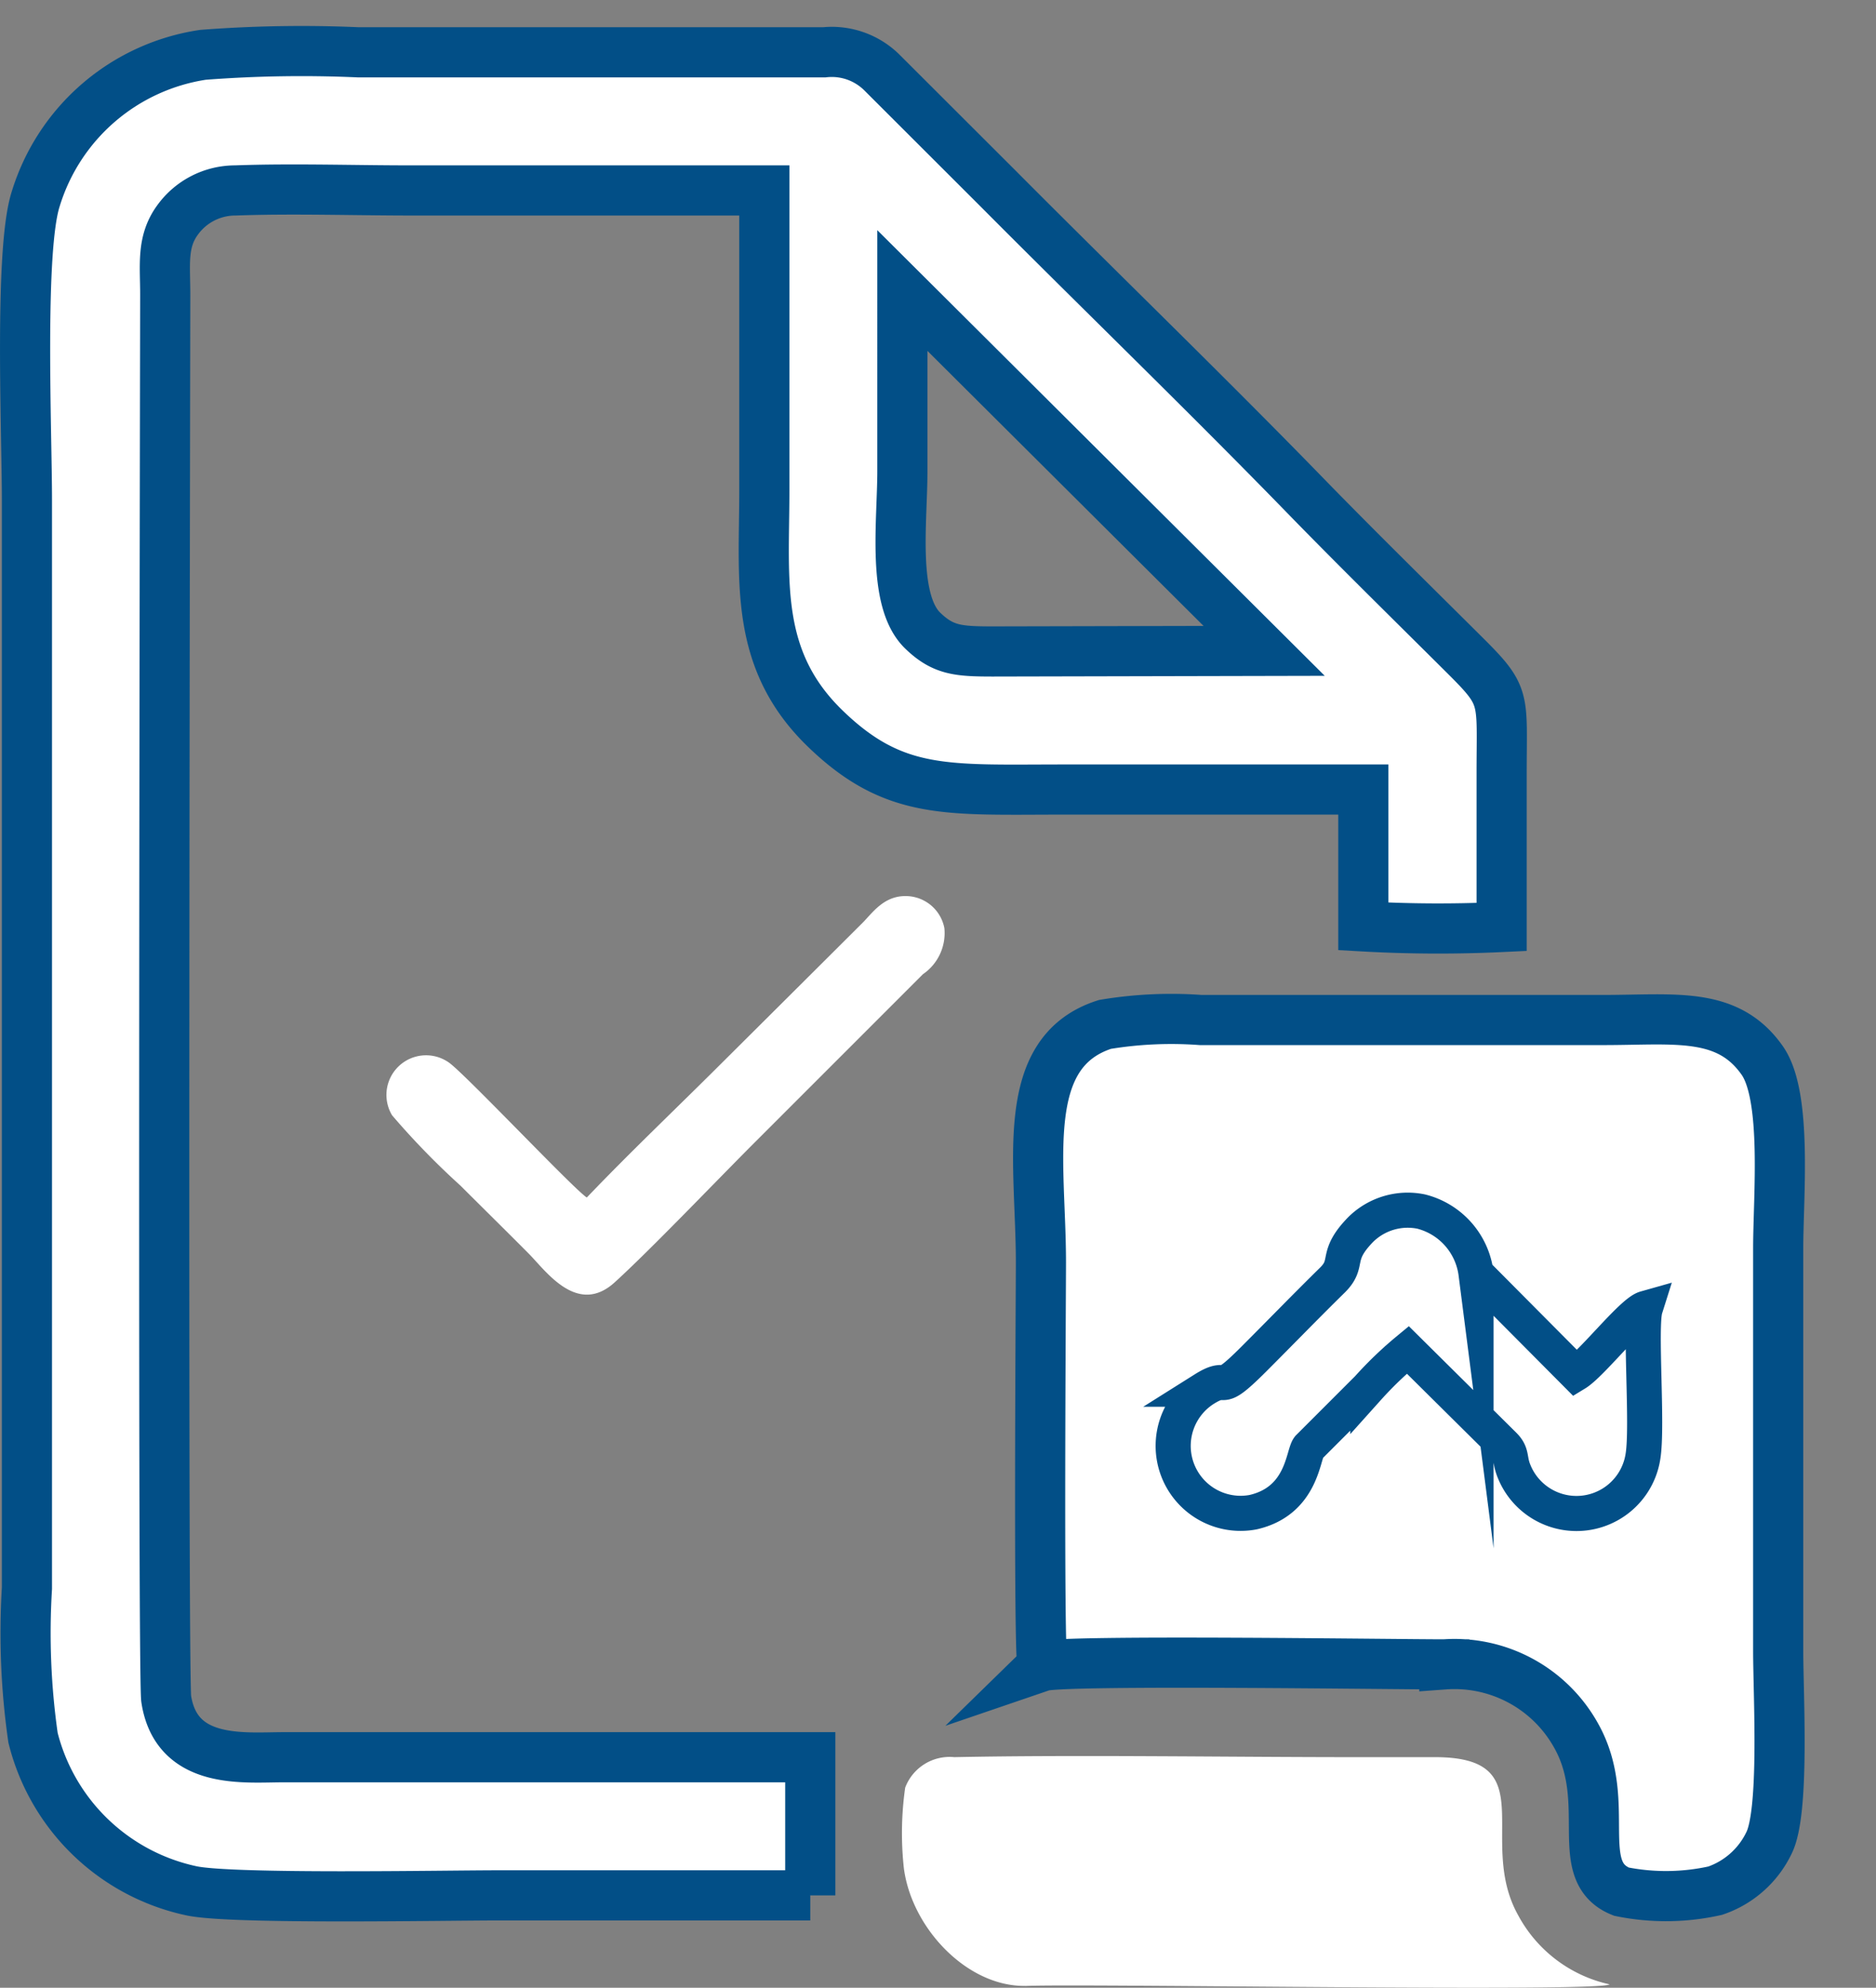
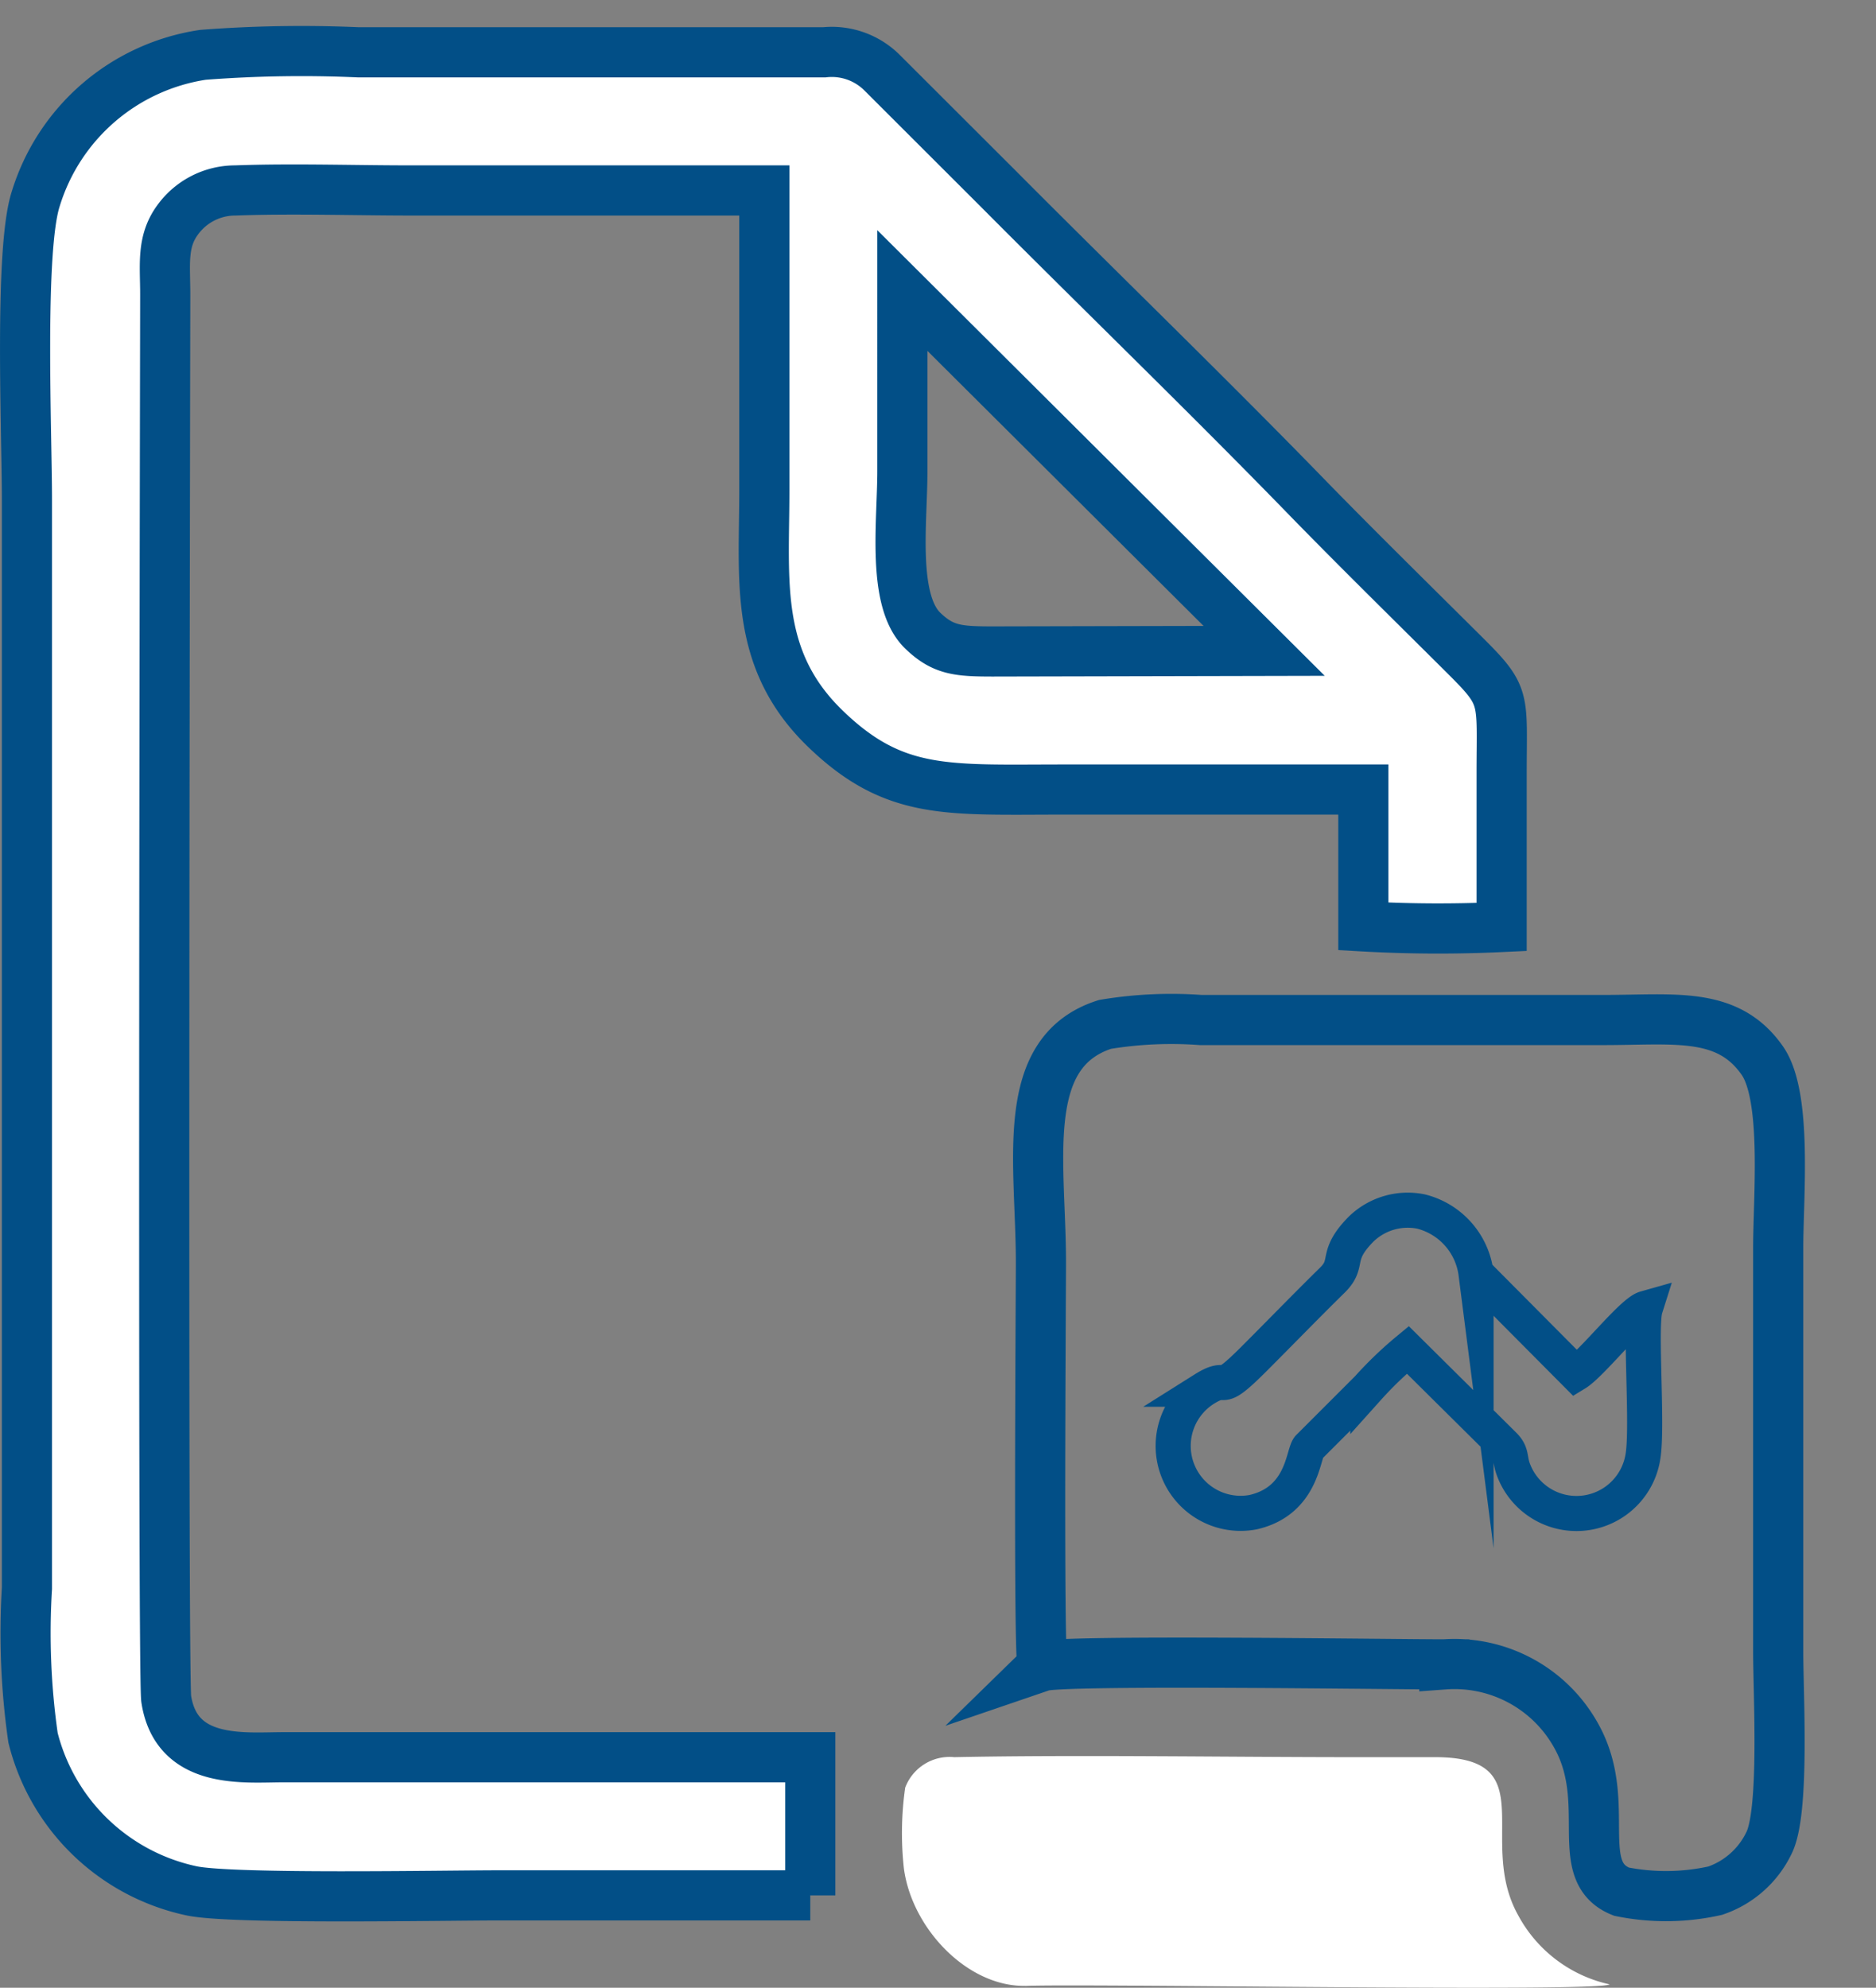
<svg xmlns="http://www.w3.org/2000/svg" width="74.811" height="79.259" viewBox="0 0 74.811 79.259">
  <rect x="0" y="0" width="74.811" height="79.259" fill="#808080" stroke="none" />
  <g id="Simplified_reporting" data-name="Simplified reporting" transform="translate(-6066 -6516)">
    <path id="Path_6" data-name="Path 6" d="M0,0H74.811V74.811H0Z" transform="translate(6066 6516)" fill="none" />
    <path id="Path_10" data-name="Path 10" d="M45.711,82.384v-5.51h-21c-1.569,0-4.281.321-4.684-2.327-.151-.991-.039-55.689-.039-55.985,0-1.215-.146-2.109.491-2.983A2.841,2.841,0,0,1,22.786,14.4c2.284-.083,4.728,0,7.026,0H43.879V26.355c0,3.62-.423,6.735,2.42,9.494,2.76,2.677,4.859,2.439,9.494,2.439H67.766v5.457a53.352,53.352,0,0,0,5.515.024V37.618c0-3.013.2-3.027-1.458-4.674-2.089-2.08-4.15-4.1-6.2-6.2C61.6,22.6,57.334,18.479,53.2,14.324L48.578,9.708a2.84,2.84,0,0,0-2.313-.816H27.694a51.352,51.352,0,0,0-6.2.1,8.255,8.255,0,0,0-6.671,5.748c-.661,2.05-.35,9.334-.35,12v43.4a29.423,29.423,0,0,0,.243,5.957,8.3,8.3,0,0,0,6.3,6.1c1.565.35,10.039.185,12.259.185H45.711Zm3.673-63.993L63.811,32.759l-10.816.024c-1.4,0-1.992-.053-2.8-.831-1.239-1.2-.811-4.339-.811-6.36V18.4Z" transform="translate(6052.601 6509.194)" fill="#fff" stroke="#024f87" stroke-width="2" fill-rule="evenodd" />
    <path id="Path_11" data-name="Path 11" d="M45.711,82.384v-5.51h-21c-1.569,0-4.281.321-4.684-2.327-.151-.991-.039-55.689-.039-55.985,0-1.215-.146-2.109.491-2.983A2.841,2.841,0,0,1,22.786,14.4c2.284-.083,4.728,0,7.026,0H43.879V26.355c0,3.62-.423,6.735,2.42,9.494,2.76,2.677,4.859,2.439,9.494,2.439H67.766v5.457a53.352,53.352,0,0,0,5.515.024V37.618c0-3.013.2-3.027-1.458-4.674-2.089-2.08-4.15-4.1-6.2-6.2C61.6,22.6,57.334,18.479,53.2,14.324L48.578,9.708a2.84,2.84,0,0,0-2.313-.816H27.694a51.352,51.352,0,0,0-6.2.1,8.255,8.255,0,0,0-6.671,5.748c-.661,2.05-.35,9.334-.35,12v43.4a29.423,29.423,0,0,0,.243,5.957,8.3,8.3,0,0,0,6.3,6.1c1.565.35,10.039.185,12.259.185H45.711Zm3.673-63.993L63.811,32.759l-10.816.024c-1.4,0-1.992-.053-2.8-.831-1.239-1.2-.811-4.339-.811-6.36V18.4Z" transform="translate(6052.601 6509.194)" fill="none" />
-     <path id="Path_12" data-name="Path 12" d="M97.706,114.091c.782-.267,14.008-.073,16.035-.073a5.548,5.548,0,0,1,5.267,2.862c1.482,2.668-.214,5.4,1.793,6.2a8.99,8.99,0,0,0,3.741-.039,3.7,3.7,0,0,0,2.143-1.9c.632-1.249.369-5.9.369-7.653V97.42c0-2.046.369-6.049-.637-7.483-1.38-1.968-3.479-1.613-6.326-1.613H104.023a16.123,16.123,0,0,0-3.814.175c-3.479,1.108-2.556,5.486-2.556,9.494,0,1.22-.1,15.272.058,16.093Z" transform="translate(6009.857 6468.348)" fill="#fff" fill-rule="evenodd" />
    <path id="Path_13" data-name="Path 13" d="M97.706,114.091c.782-.267,14.008-.073,16.035-.073a5.548,5.548,0,0,1,5.267,2.862c1.482,2.668-.214,5.4,1.793,6.2a8.99,8.99,0,0,0,3.741-.039,3.7,3.7,0,0,0,2.143-1.9c.632-1.249.369-5.9.369-7.653V97.42c0-2.046.369-6.049-.637-7.483-1.38-1.968-3.479-1.613-6.326-1.613H104.023a16.123,16.123,0,0,0-3.814.175c-3.479,1.108-2.556,5.486-2.556,9.494,0,1.22-.1,15.272.058,16.093Z" transform="translate(6009.857 6468.348)" fill="none" stroke="#024f87" stroke-miterlimit="22.93" stroke-width="2" />
    <path id="Path_14" data-name="Path 14" d="M91.287,157.922c2.459-.1,22.905.253,23.3-.063a5.472,5.472,0,0,1-3.649-2.76c-1.681-3.013,1.054-6.307-3.328-6.3H104.43c-5.039,0-11.059-.1-15.976,0a1.893,1.893,0,0,0-1.958,1.215,12.853,12.853,0,0,0-.053,3.212c.311,2.391,2.522,4.728,4.844,4.694" transform="translate(6015.601 6437.266)" fill="#fff" fill-rule="evenodd" />
    <path id="Path_15" data-name="Path 15" d="M120.666,106.481a2.931,2.931,0,0,0-2.187-2.468,2.667,2.667,0,0,0-2.405.709c-1.079,1.1-.423,1.327-1.142,2.031-1.069,1.05-2.07,2.085-3.129,3.144-1.555,1.555-.909.525-1.982,1.2A2.689,2.689,0,0,0,111.774,116c1.963-.447,1.987-2.289,2.216-2.58l2.361-2.361a14.9,14.9,0,0,1,1.594-1.531l3.834,3.8c.35.35.194.544.413,1.064a2.682,2.682,0,0,0,5.131-.617c.2-1.21-.131-5.194.092-5.9-.534.151-2.138,2.216-2.77,2.6l-3.393-3.414-.586-.59Z" transform="translate(6004.195 6460.297)" fill="none" stroke="#024f87" stroke-miterlimit="22.93" stroke-width="1.4" />
-     <path id="Path_16" data-name="Path 16" d="M52.041,90.2c-.539-.355-4.791-4.864-5.481-5.369a1.58,1.58,0,0,0-2.279,2.094,30.629,30.629,0,0,0,2.731,2.808c.928.928,1.8,1.783,2.726,2.716.675.68,1.929,2.493,3.421,1.137,1.385-1.258,4.009-4,5.491-5.486l6.8-6.8a1.984,1.984,0,0,0,.855-1.842,1.574,1.574,0,0,0-1.492-1.273c-.923-.034-1.385.685-1.778,1.074-1.856,1.851-3.644,3.63-5.5,5.476-1.832,1.832-3.722,3.62-5.491,5.471" transform="translate(6037.354 6473.546)" fill="#fff" fill-rule="evenodd" />
  </g>
</svg>